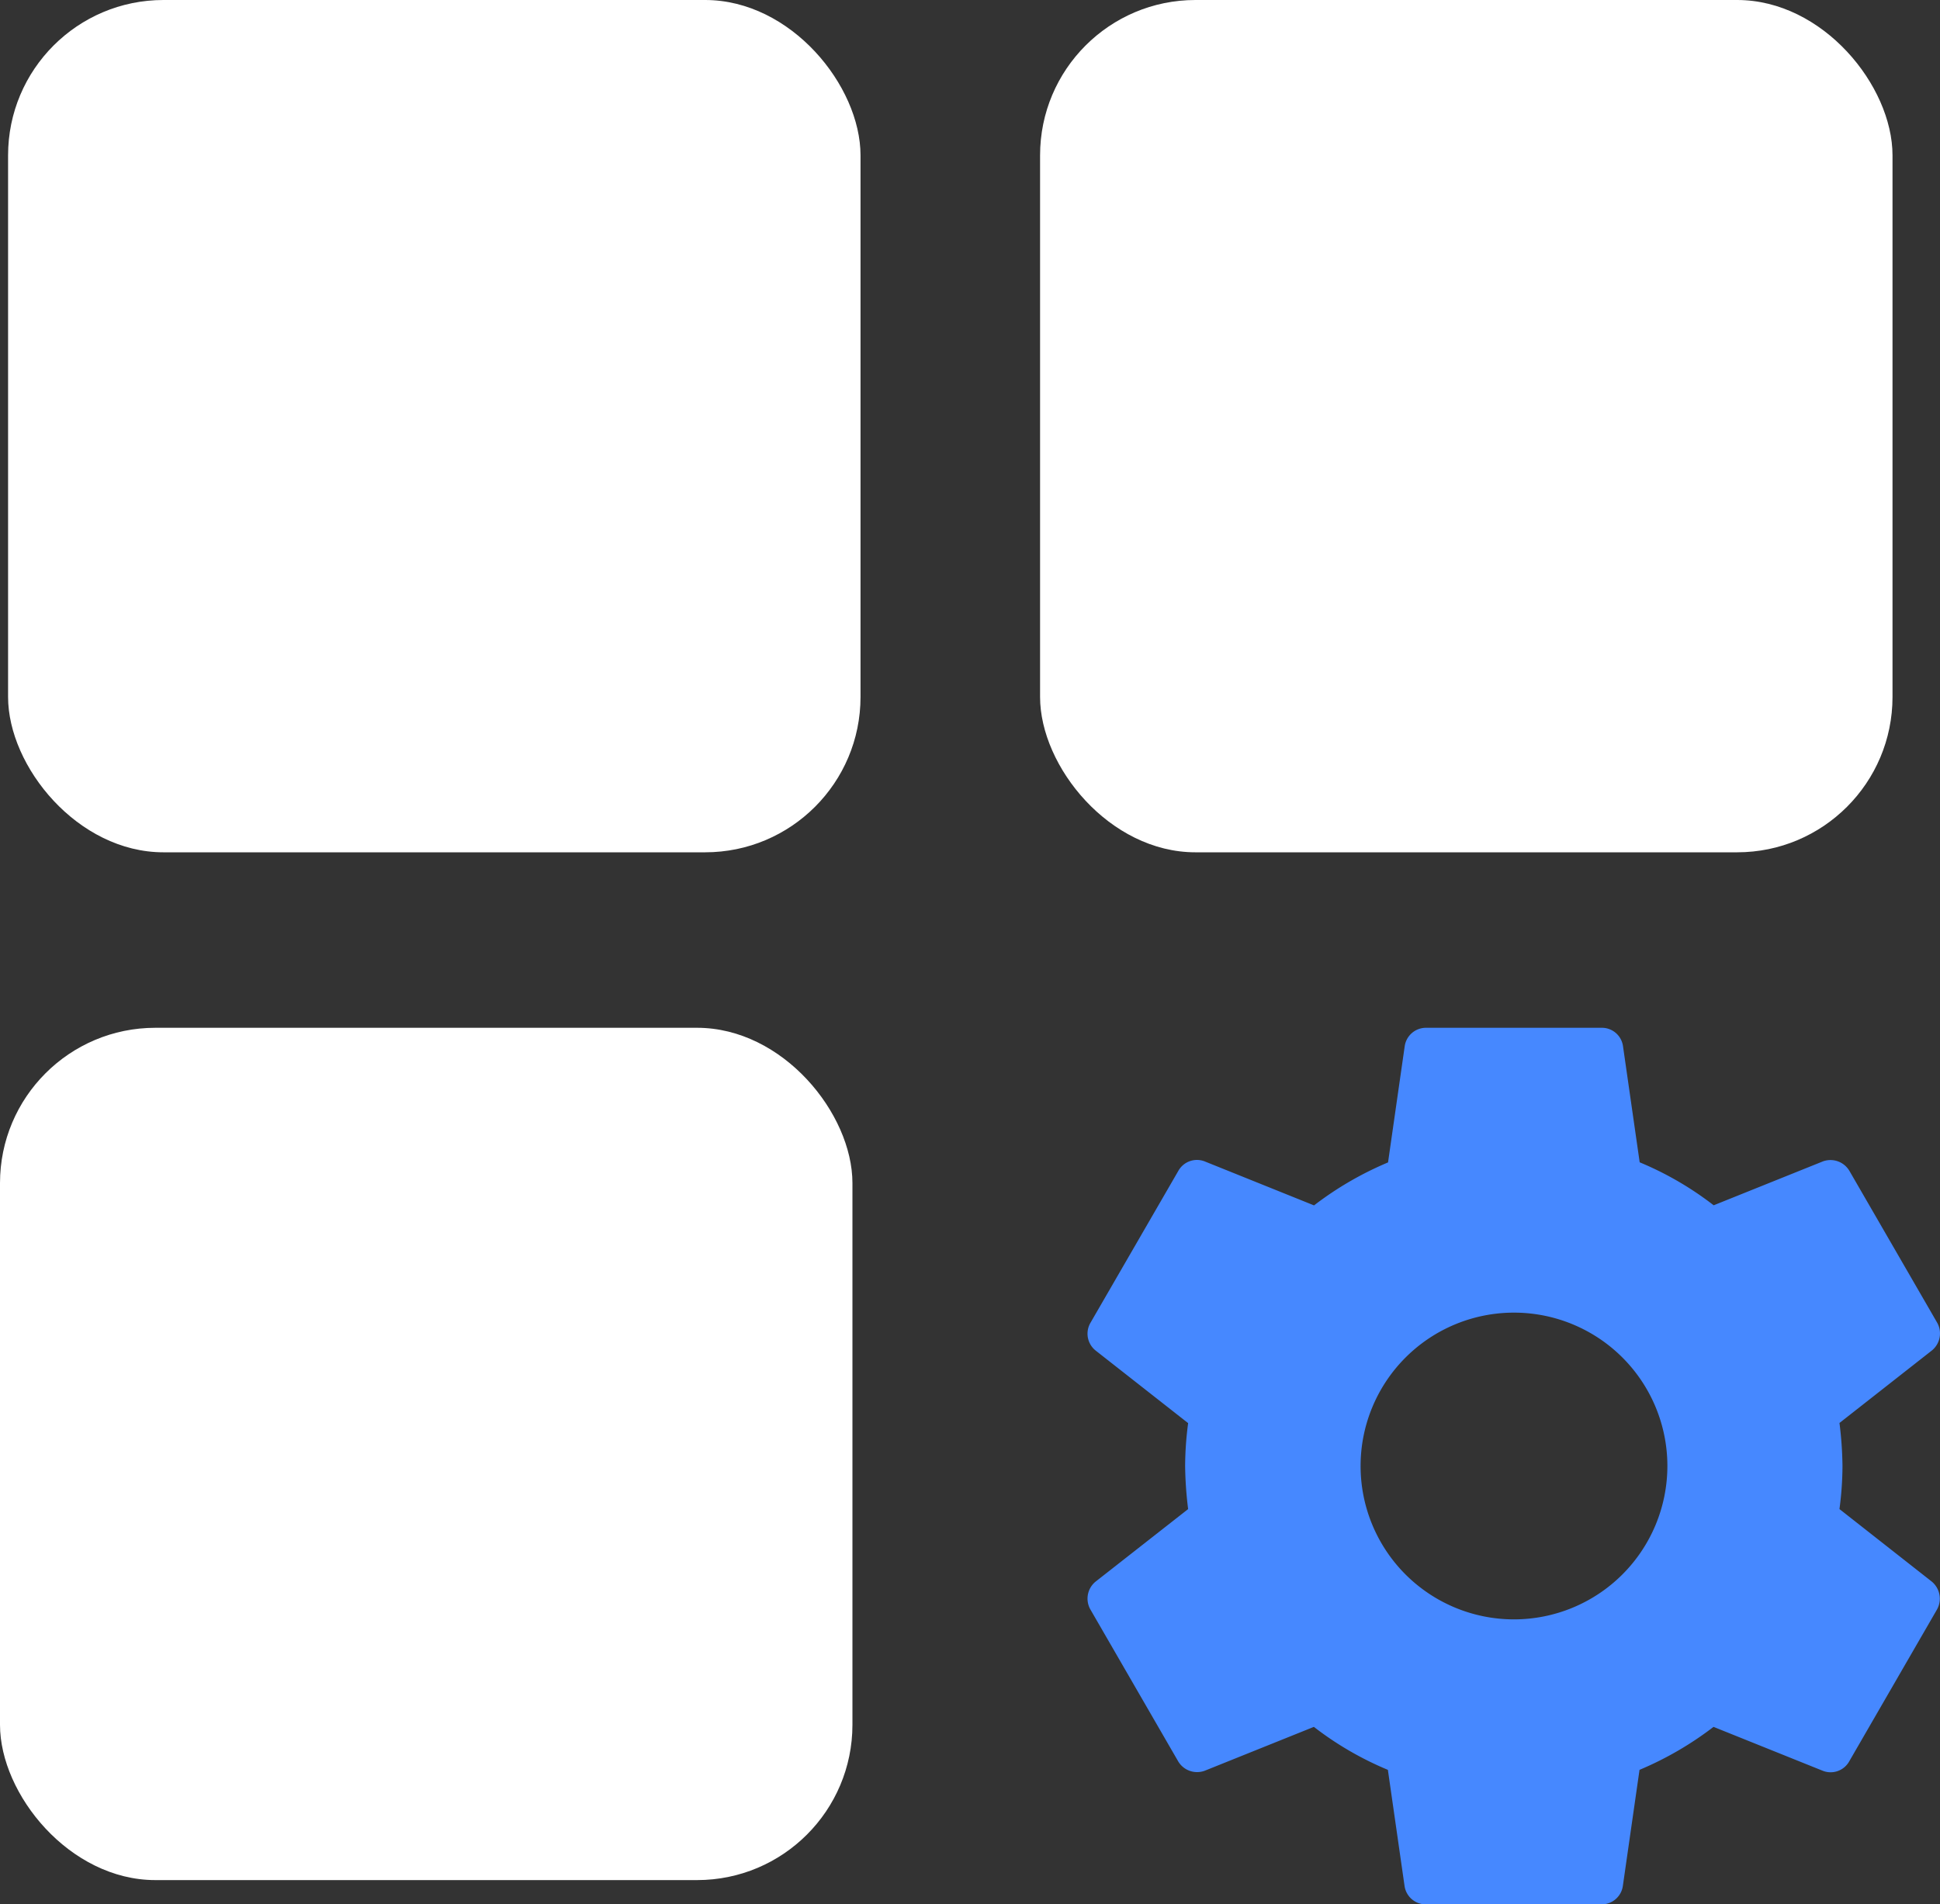
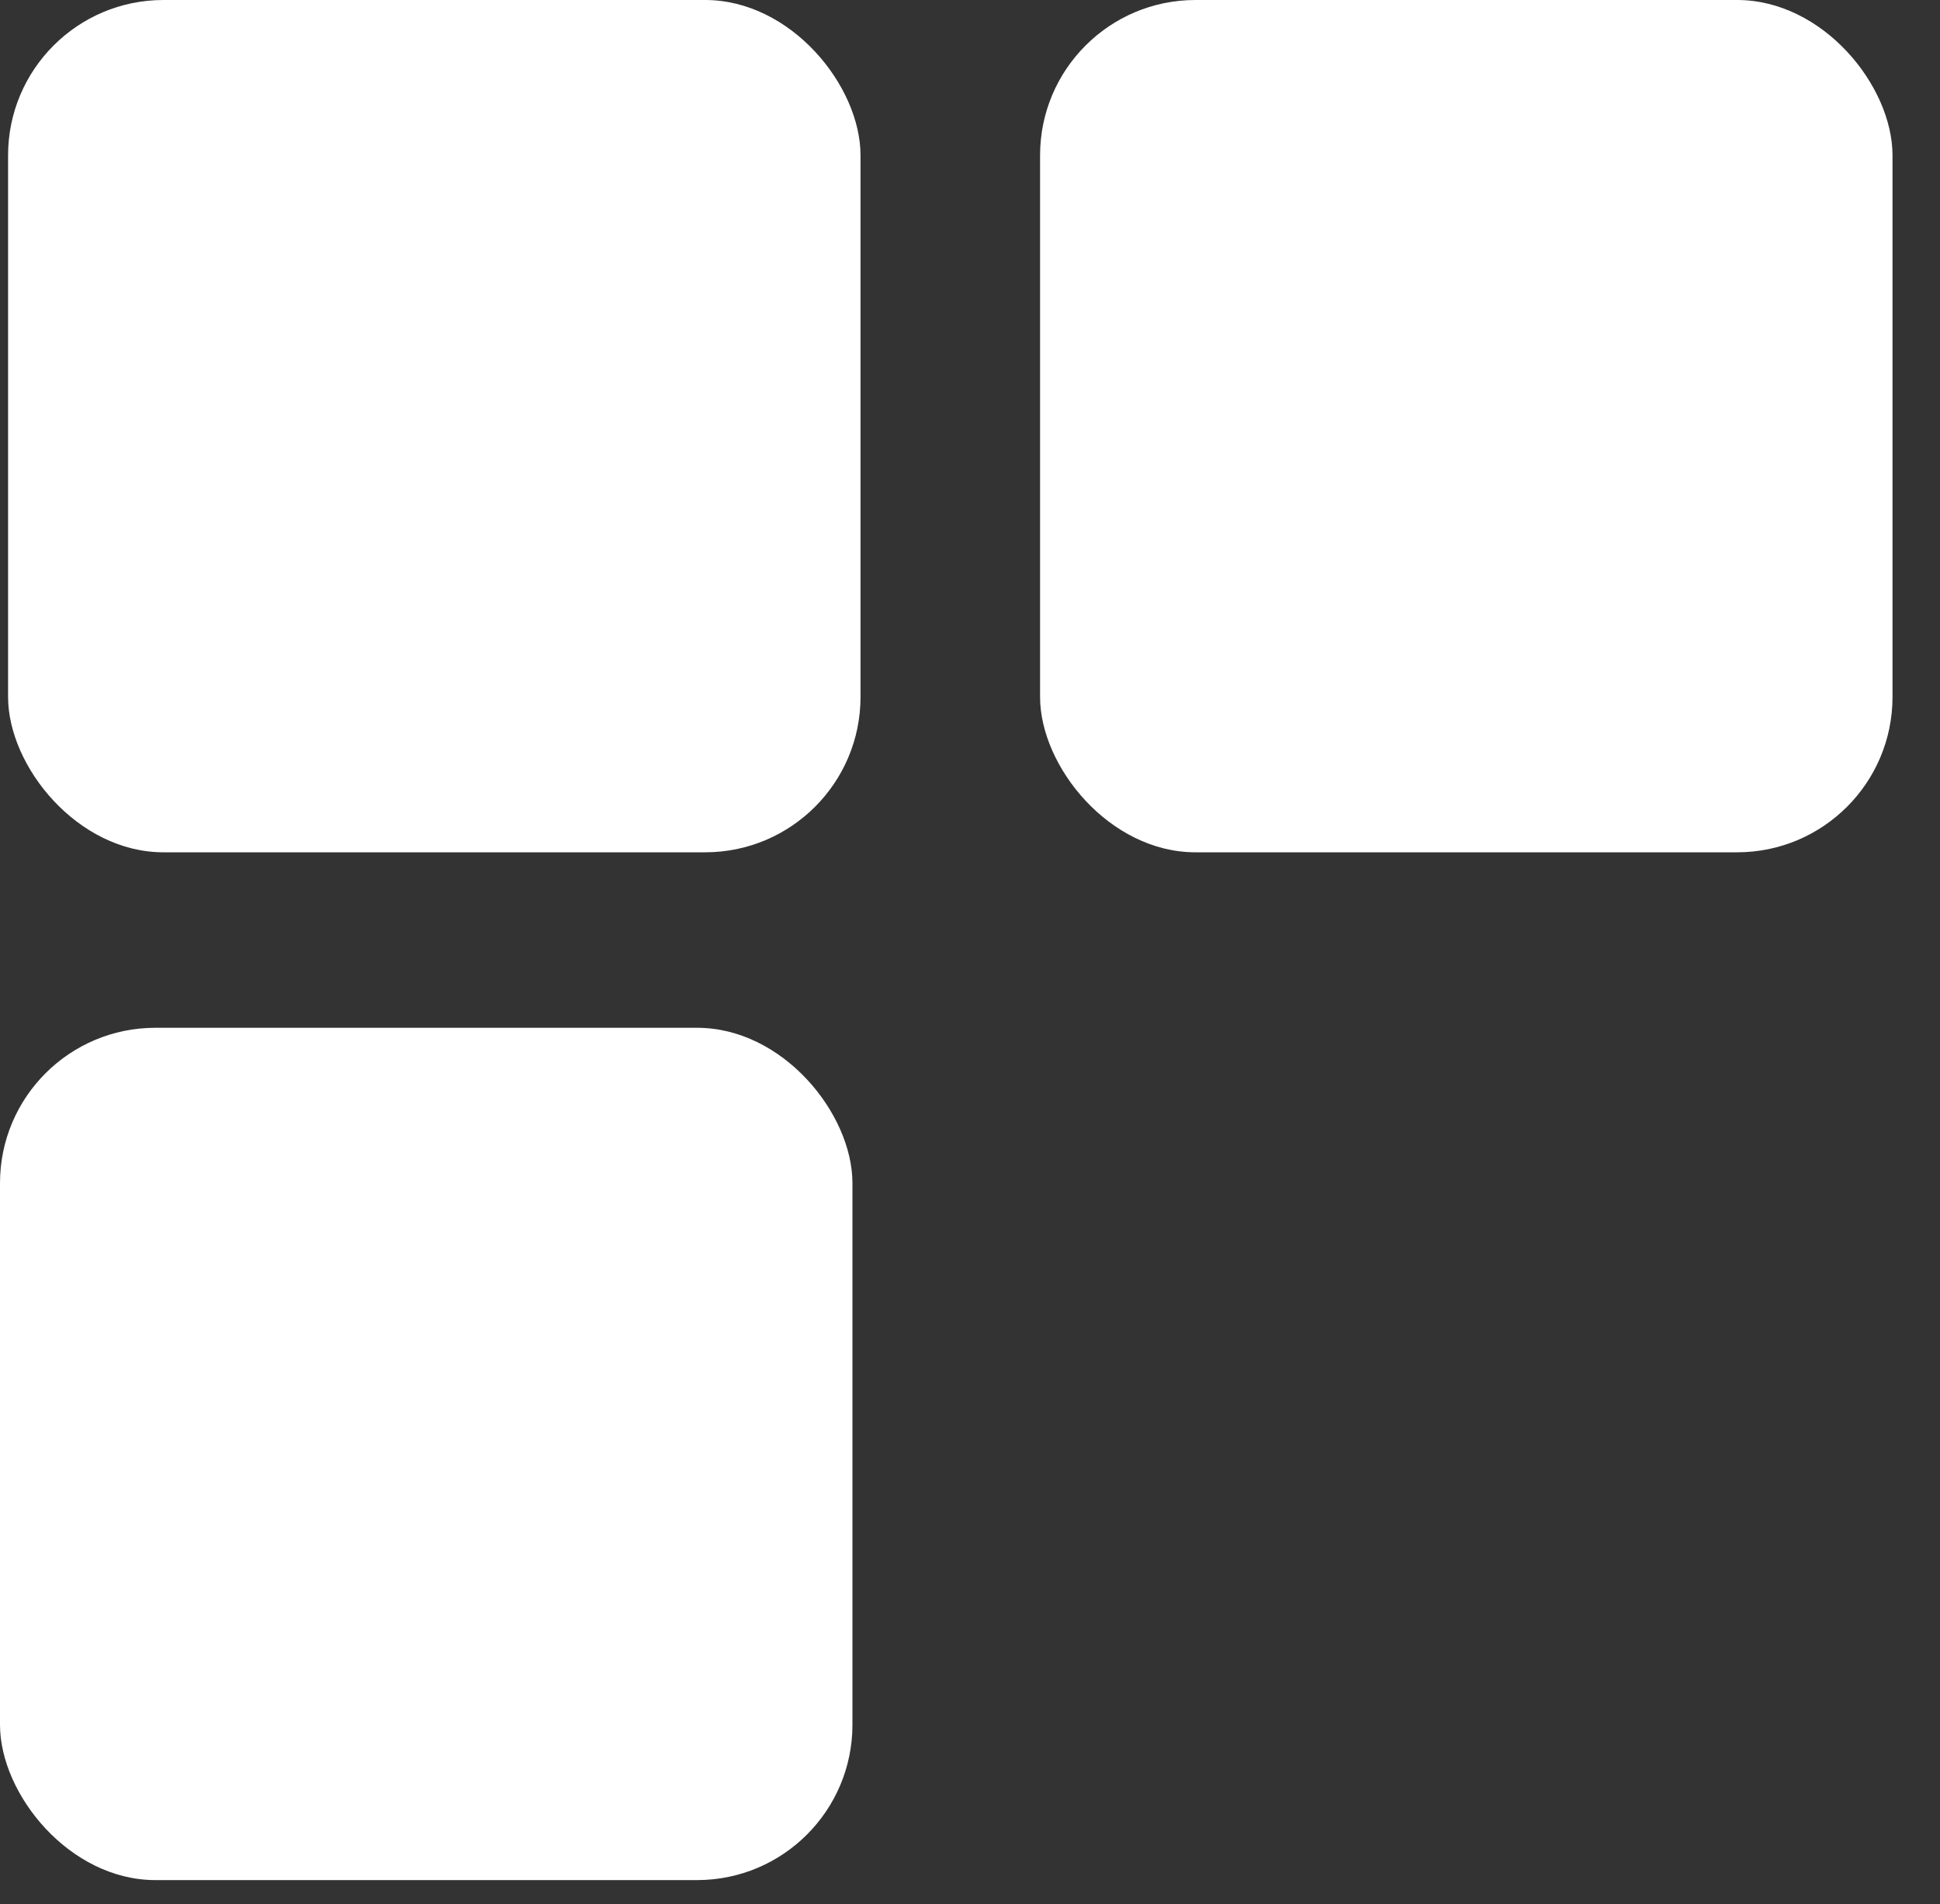
<svg xmlns="http://www.w3.org/2000/svg" width="37.46" height="36.772" viewBox="0 0 37.46 36.772">
  <rect x="0" y="0" width="37.46" height="36.772" fill="#333333" stroke="none" />
  <g id="组_84809" data-name="组 84809" transform="translate(-696.524 -3750.229)">
    <rect id="矩形_20066" data-name="矩形 20066" width="16.46" height="16.46" rx="3" transform="translate(696.68 3750.229)" fill="#fff" />
    <rect id="矩形_20067" data-name="矩形 20067" width="16.46" height="16.46" rx="3" transform="translate(716.607 3750.229)" fill="#fff" />
    <rect id="矩形_20068" data-name="矩形 20068" width="16.46" height="16.46" rx="3" transform="translate(696.524 3770.078)" fill="#fff" />
-     <path id="路径_122749" data-name="路径 122749" d="M30.623,9.292a6.362,6.362,0,0,0,.058-.83,7.24,7.24,0,0,0-.058-.83l1.784-1.4a.424.424,0,0,0,.1-.541L30.817,2.767a.425.425,0,0,0-.516-.186l-2.107.847a6.253,6.253,0,0,0-1.429-.83L26.443.355A.412.412,0,0,0,26.028,0H22.643a.415.415,0,0,0-.415.355L21.906,2.6a6.441,6.441,0,0,0-1.429.83L18.37,2.582a.412.412,0,0,0-.516.186L16.162,5.694a.417.417,0,0,0,.1.541l1.784,1.4a6.466,6.466,0,0,0-.058.83,7.34,7.34,0,0,0,.058.83l-1.786,1.4a.424.424,0,0,0-.1.541l1.691,2.926a.425.425,0,0,0,.516.186l2.107-.847a6.252,6.252,0,0,0,1.429.83l.322,2.243a.414.414,0,0,0,.415.355h3.385a.415.415,0,0,0,.415-.355l.322-2.243a6.442,6.442,0,0,0,1.429-.83l2.107.847a.412.412,0,0,0,.516-.186l1.691-2.926a.429.429,0,0,0-.1-.541l-1.782-1.4Zm-6.287,2.133A2.962,2.962,0,1,1,27.3,8.463a2.964,2.964,0,0,1-2.962,2.962Zm0,0" transform="translate(701.42 3770.078)" fill="#4688ff" />
  </g>
</svg>